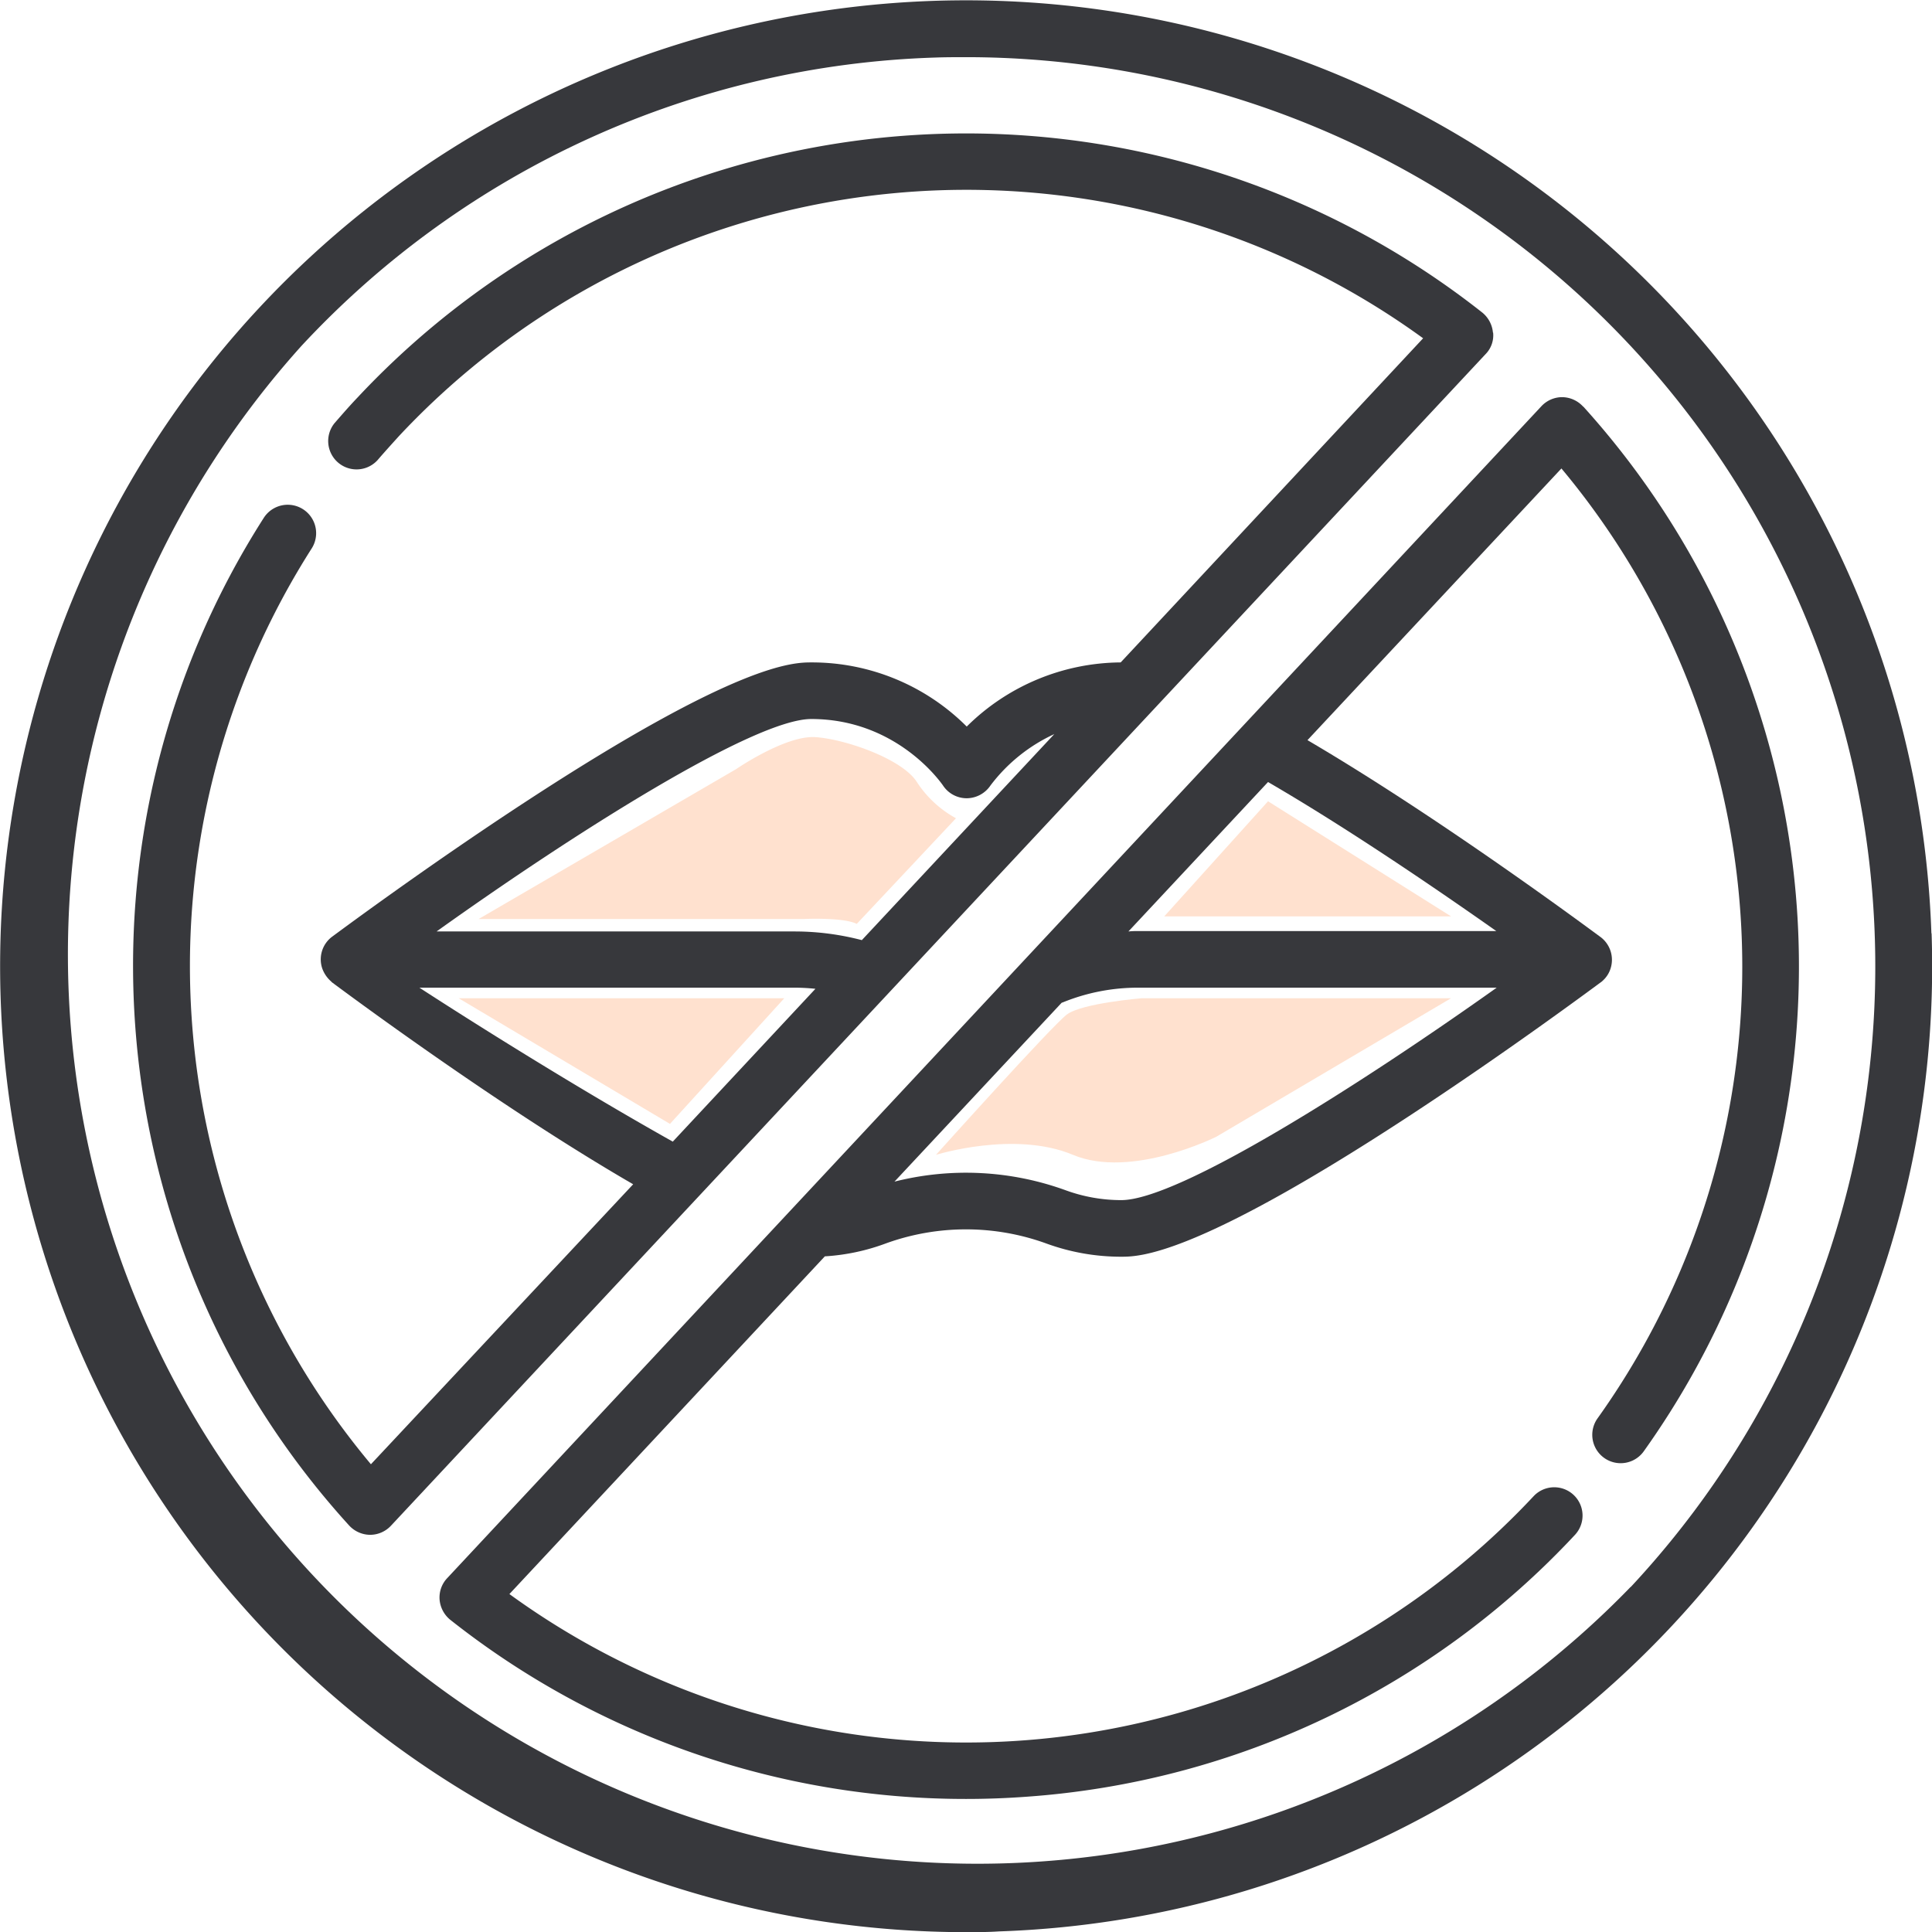
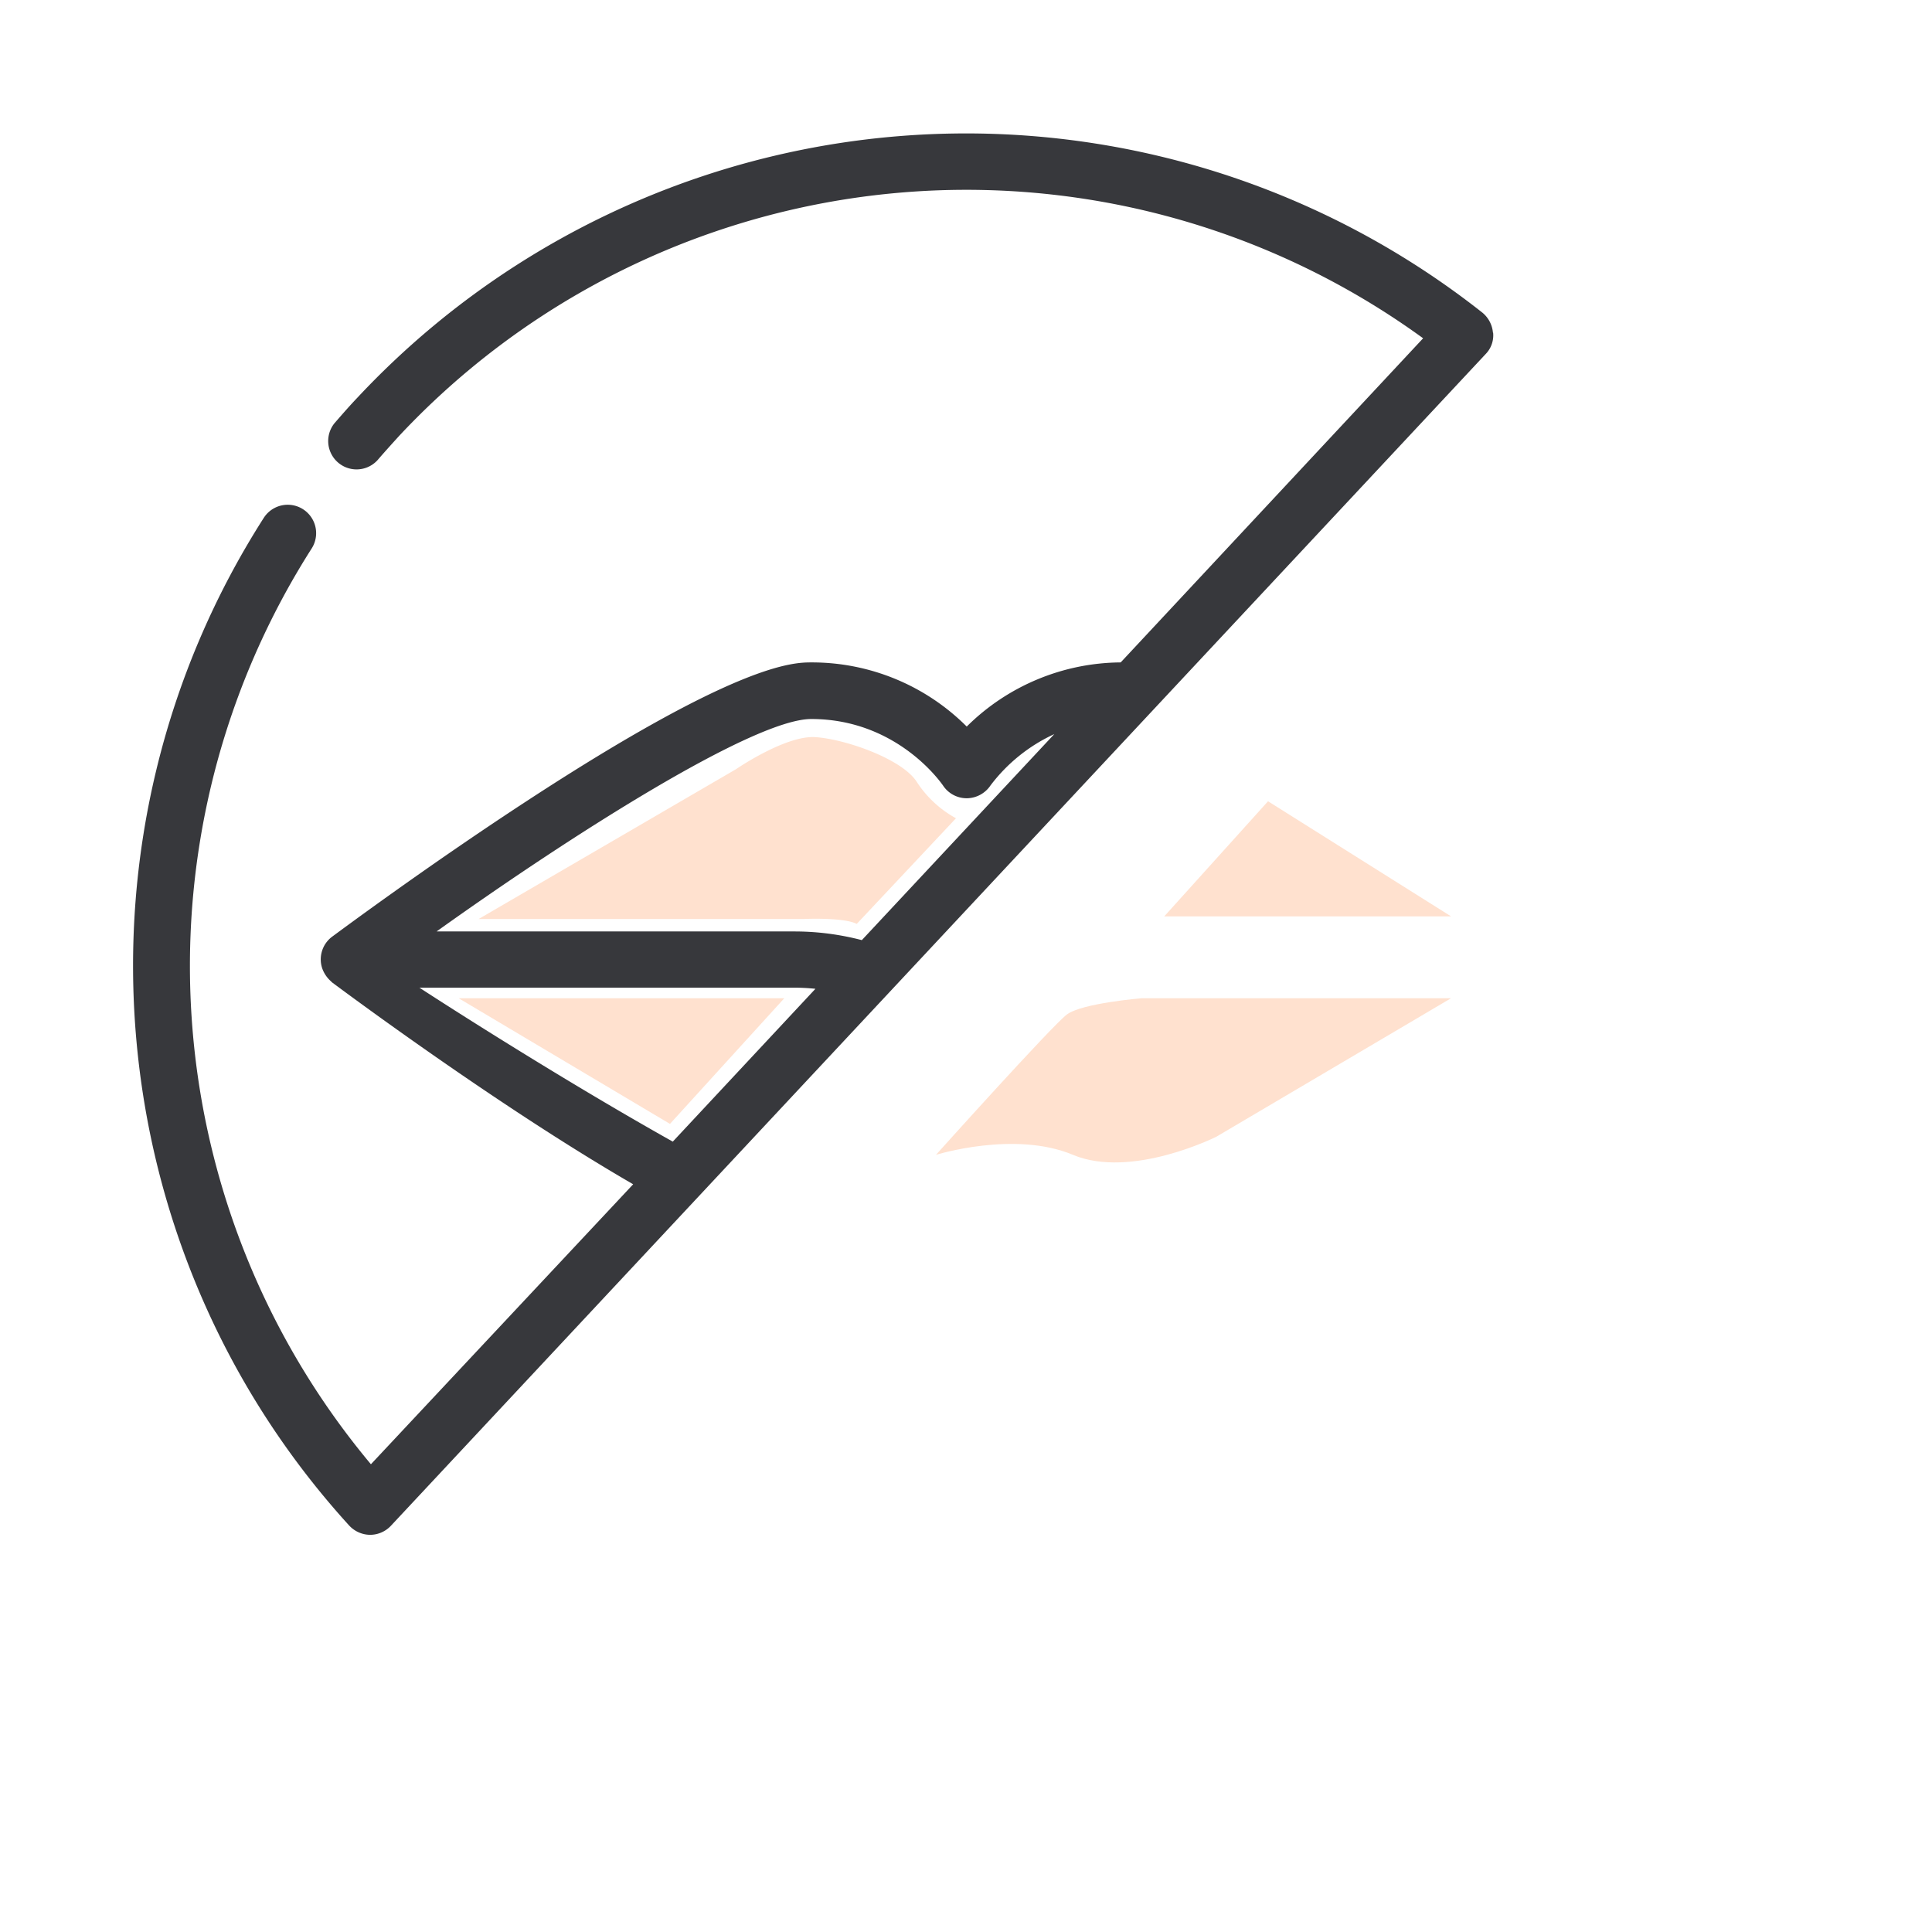
<svg xmlns="http://www.w3.org/2000/svg" viewBox="0 0 512.01 512.05">
  <defs>
    <style>.cls-1{fill:#37383c;}.cls-2{fill:#ffe1cf;}</style>
  </defs>
  <title>2_6</title>
  <g id="Слой_2" data-name="Слой 2">
    <g id="Capa_1" data-name="Capa 1">
      <path class="cls-1" d="M395.65,88.15a7.73,7.73,0,0,0-2.8-5.3,220.83,220.83,0,0,0-298.1,22.5c-2.1,2.2-4.1,4.5-6.1,6.8a7.52,7.52,0,0,0,11.4,9.8c1.8-2.1,3.8-4.3,5.7-6.4a205.87,205.87,0,0,1,271.4-25.9L297,175.55a58.48,58.48,0,0,0-40.8,17,58,58,0,0,0-41.1-17c-4.8,0-19.3,0-75.6,36.8-27.1,17.7-51.2,35.7-51.5,35.9a7.5,7.5,0,0,0-2.6,8.4,8.22,8.22,0,0,0,2.3,3.4l.3.3c1.9,1.4,43.5,32.5,79.8,53.5l-69.5,74.2a205.8,205.8,0,0,1-15.7-242.7,7.53,7.53,0,0,0-12.7-8.1c-53.5,83.7-44.3,193.5,22.6,267a7.66,7.66,0,0,0,5.5,2.5h.1a7.56,7.56,0,0,0,5.5-2.4l290.1-310.5a7.09,7.09,0,0,0,2-5.7ZM215,190.55c22.7,0,34.4,16.9,34.9,17.6a7.52,7.52,0,0,0,6.3,3.4,7.65,7.65,0,0,0,6.3-3.4,44.49,44.49,0,0,1,16.9-13.6l-51,54.6a70.46,70.46,0,0,0-17.7-2.3h-95c36.1-25.8,84.1-56.3,99.3-56.3Zm-103.8,71.2h99.3a52.53,52.53,0,0,1,5.6.3l-37.8,40.5C152.45,288.05,124.85,270.65,111.15,261.75Z" />
-       <path class="cls-1" d="M419.55,107.75a7.66,7.66,0,0,0-5.5-2.5H414a7.56,7.56,0,0,0-5.5,2.4l-290,310.6a7.44,7.44,0,0,0-2,5.7,7.73,7.73,0,0,0,2.8,5.3A220,220,0,0,0,256,476.75q8.1,0,16.2-.6a219.74,219.74,0,0,0,145.2-69.4,7.5,7.5,0,0,0-11-10.2A205.87,205.87,0,0,1,135,422.45l83.6-89.5a55.76,55.76,0,0,0,16.1-3.4,62.37,62.37,0,0,1,42.6,0,57.74,57.74,0,0,0,19.8,3.5c4.8,0,19.3,0,75.6-36.8,27.1-17.7,51.2-35.7,51.5-35.9a3.81,3.81,0,0,0,.6-.5,7.24,7.24,0,0,0,2-3.1,7.55,7.55,0,0,0-2.6-8.4c-1.8-1.3-41.9-31.2-77.7-52.2l67.3-72a205.89,205.89,0,0,1,9.6,251.7,7.52,7.52,0,1,0,12.2,8.8,221.24,221.24,0,0,0-16-276.9Zm-122.4,210.3a42.93,42.93,0,0,1-14.7-2.6,77.33,77.33,0,0,0-45.4-2.3l44.3-47.4c.1,0,.2-.1.3-.1a52.77,52.77,0,0,1,20-3.9h95c-36.3,25.8-84.3,56.3-99.5,56.3Zm99.4-71.3h-94.9a22.6,22.6,0,0,0-2.6.1l37-39.6C357.05,219.45,380.65,235.55,396.55,246.75Z" />
-       <path class="cls-1" d="M511.85,247.35A256,256,0,0,0,69,81.25a256,256,0,0,0,186.9,430.8c3,0,5.9,0,8.9-.2a255.87,255.87,0,0,0,247.1-264.5Zm-79.7,173.2A241,241,0,0,1,80,91.55a239.54,239.54,0,0,1,167.9-76.3c2.8-.1,5.6-.1,8.4-.1a241,241,0,0,1,175.9,405.4Z" />
      <path class="cls-2" d="M126.85,243.55h86.2s10.5-.5,14,1.3l26.3-28a28.89,28.89,0,0,1-10.3-9.5c-3.8-6.2-19.1-11.5-27-12s-21,8.5-21,8.5Z" />
      <polygon class="cls-2" points="384.55 242.85 336.05 212.35 308.55 242.85 384.55 242.85" />
      <path class="cls-2" d="M384.55,264.55h-82s-15.8,1.3-19.8,4.3-34.7,37.2-34.7,37.2,20.8-6.5,36.3,0,38-4.8,38-4.8Z" />
      <polygon class="cls-2" points="207.85 264.55 177.55 297.85 121.55 264.55 207.85 264.55" />
    </g>
  </g>
</svg>